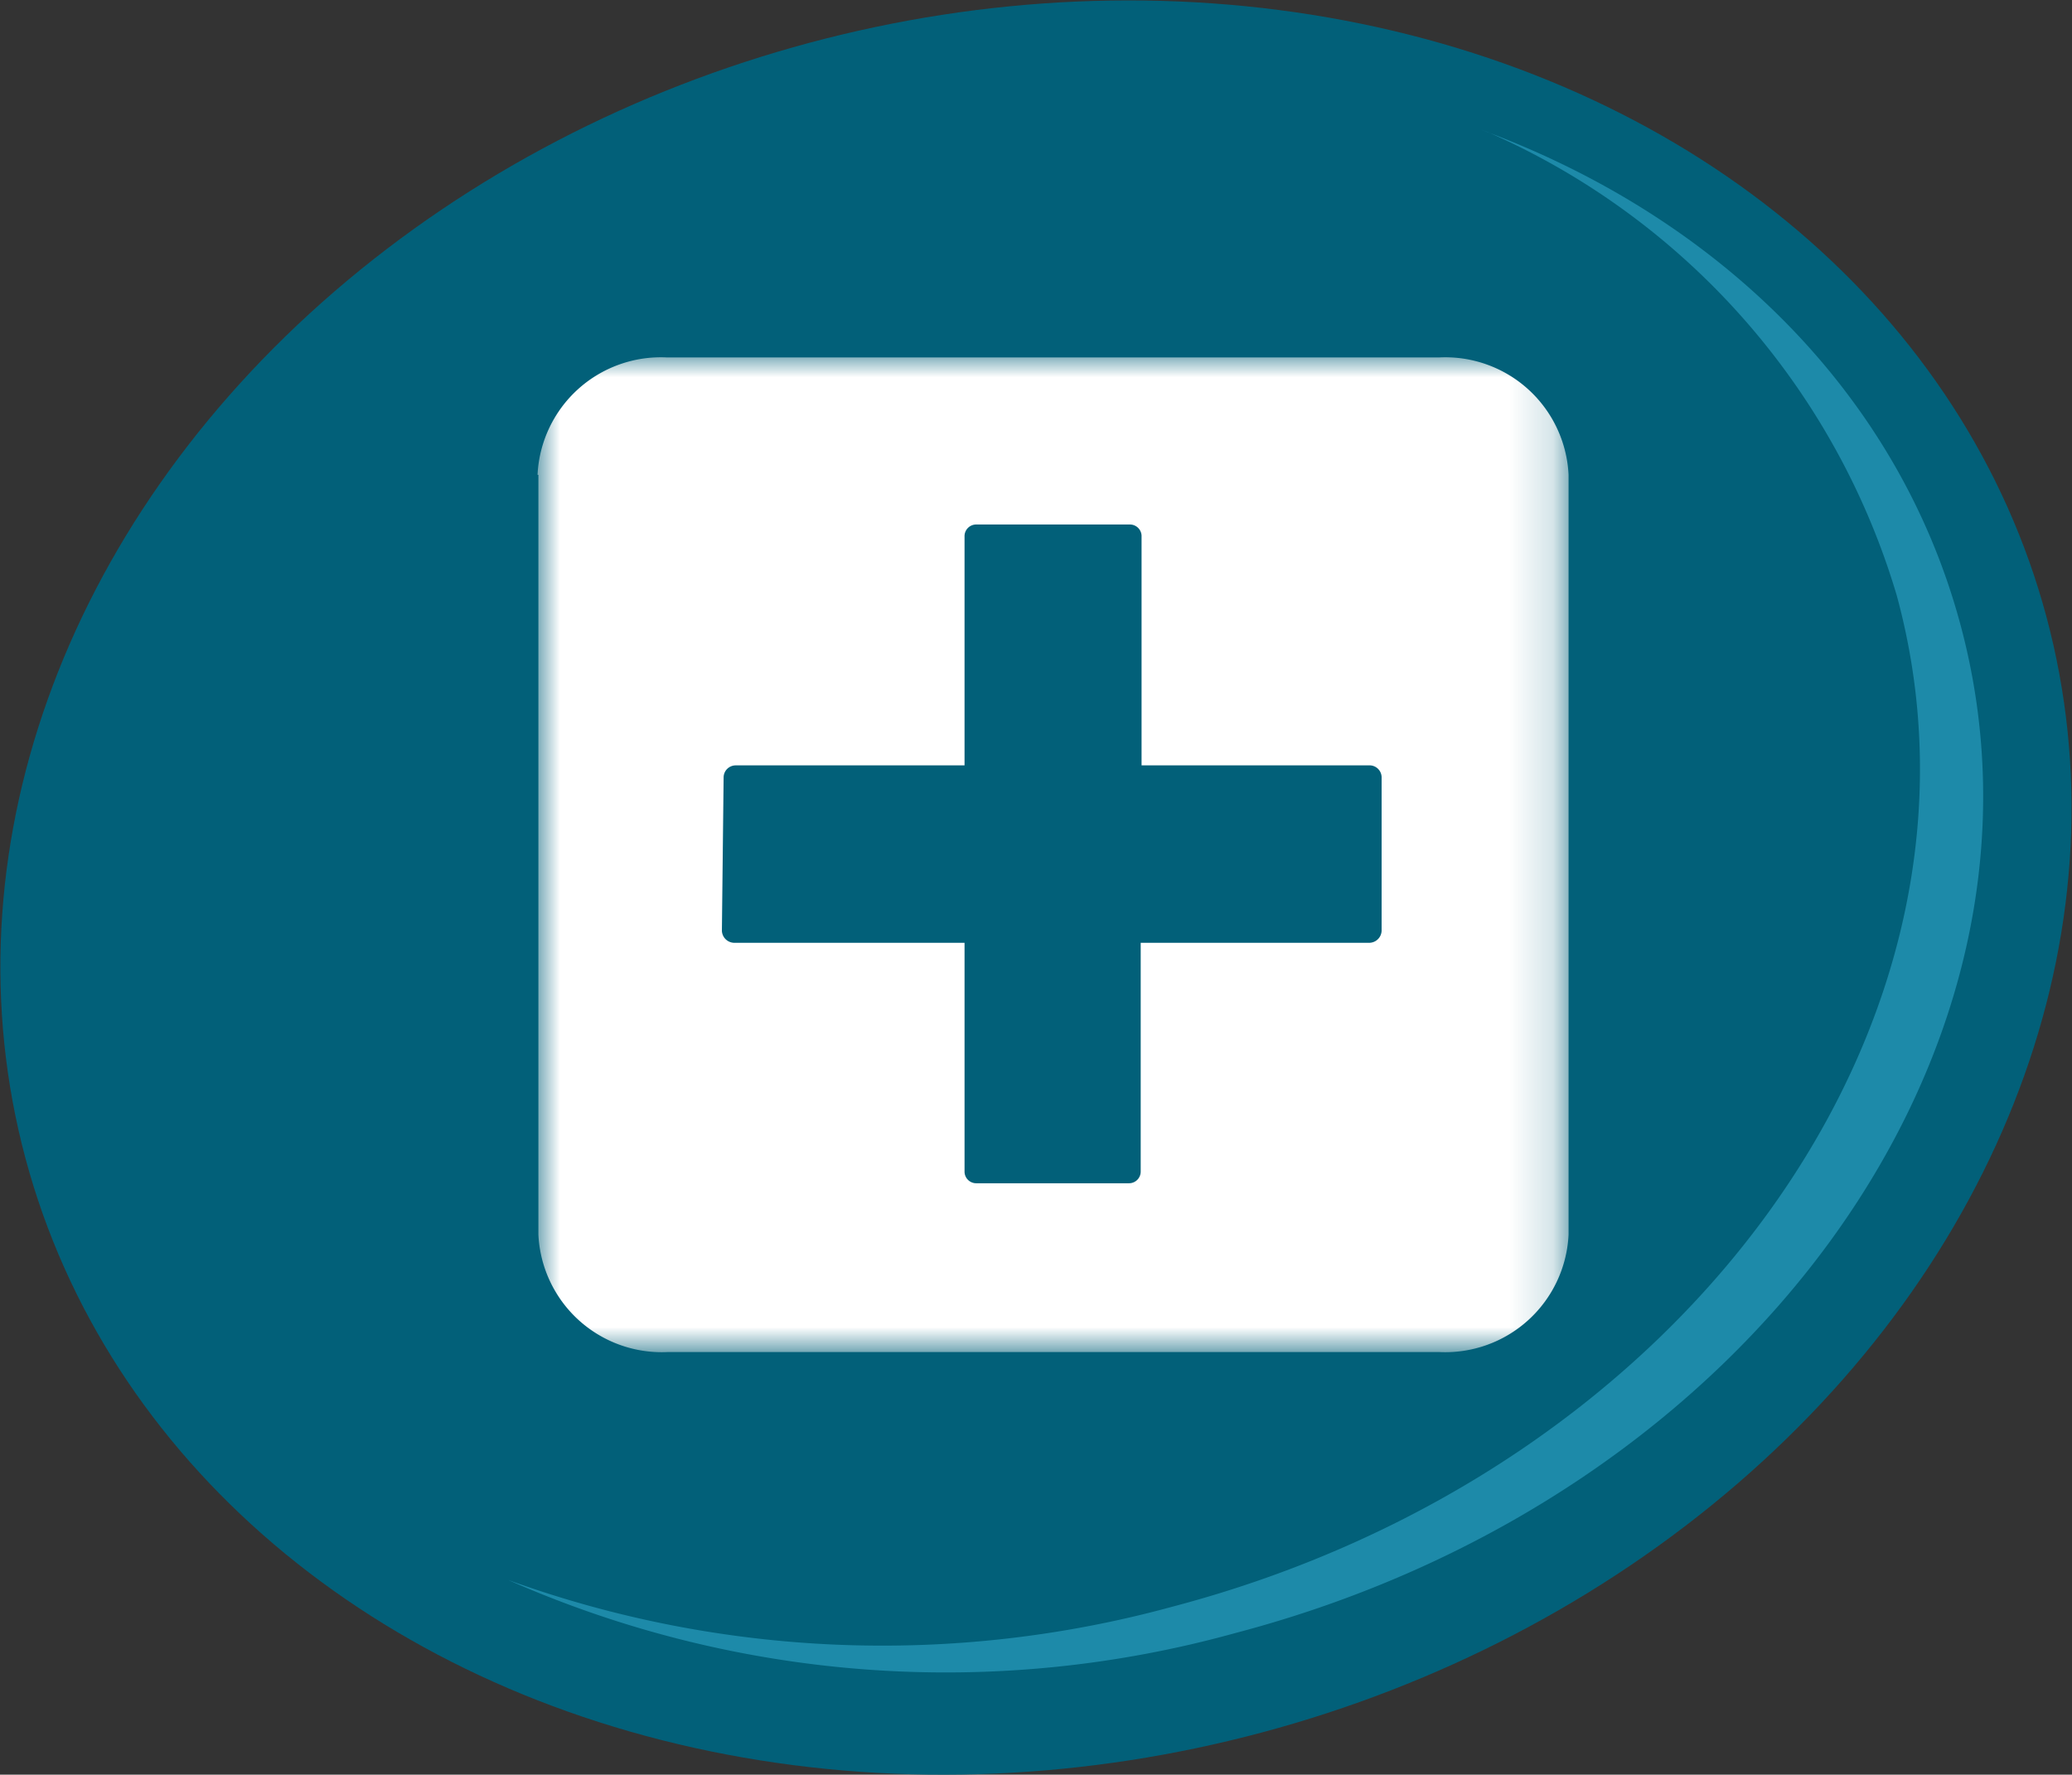
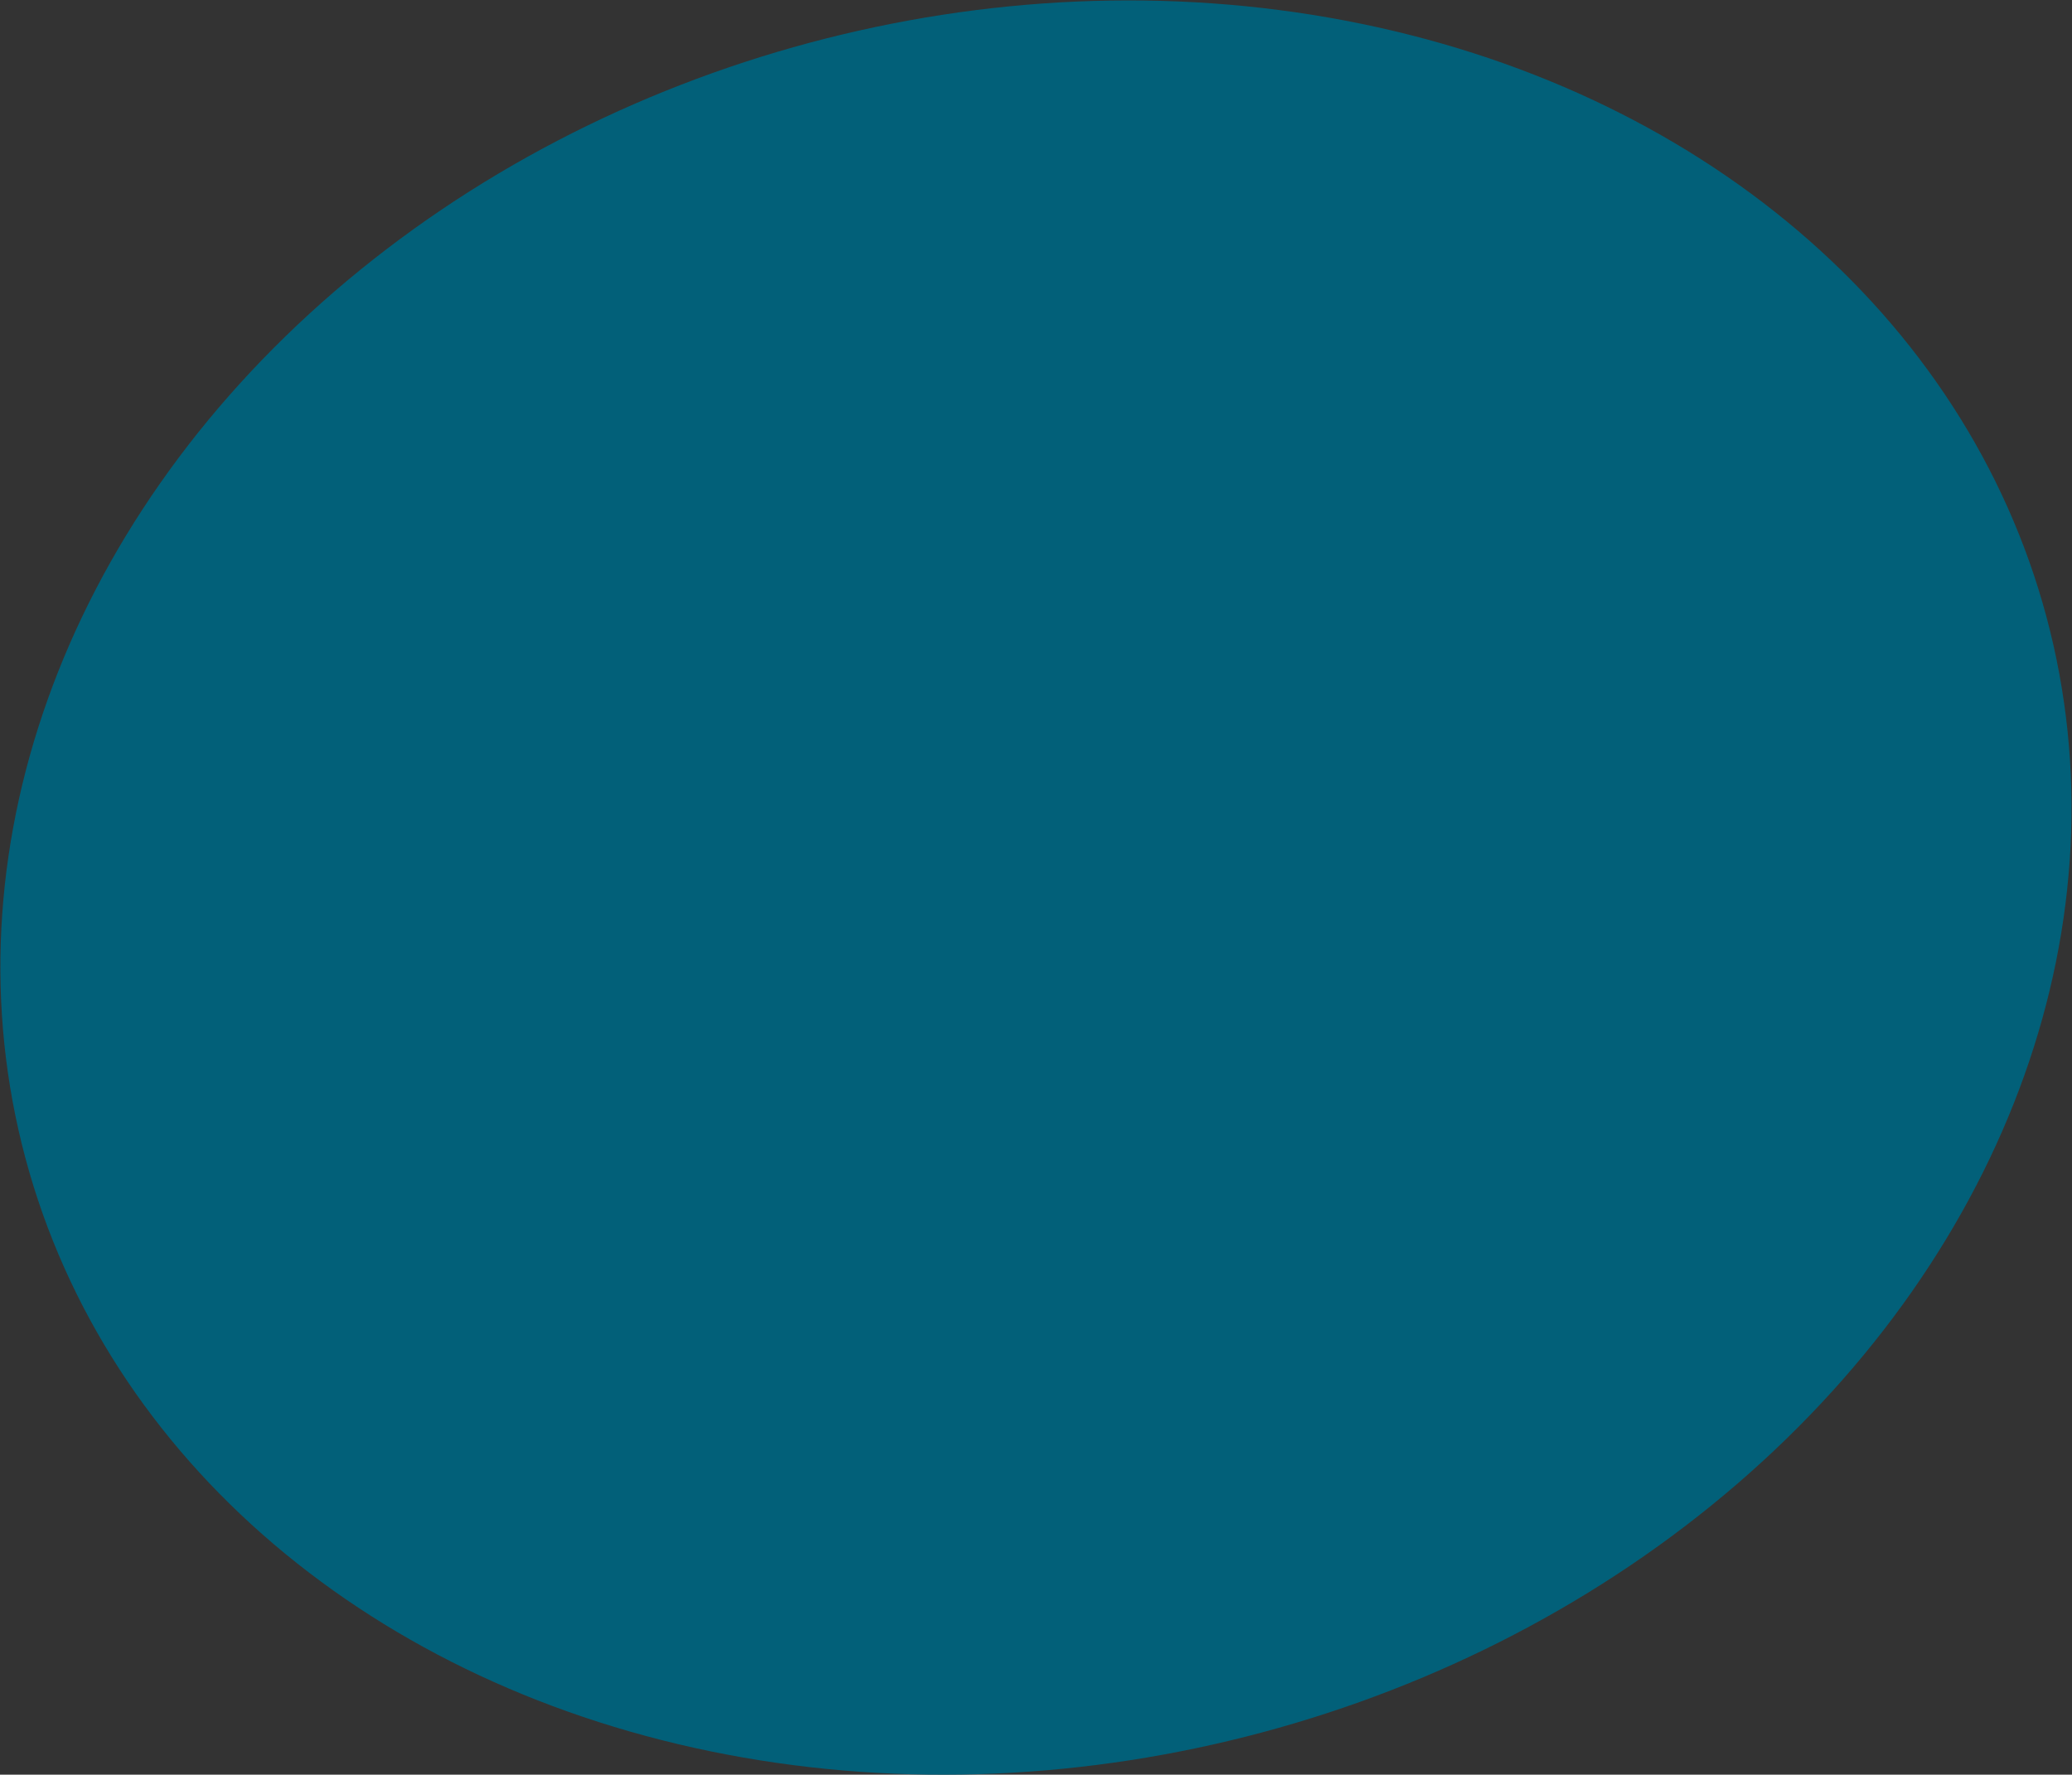
<svg xmlns="http://www.w3.org/2000/svg" viewBox="0 0 47.99 41.11">
  <rect x="0" y="0" width="47.99" height="41.11" fill="#333333" stroke="none" />
  <defs>
    <style>
      .cls-1{fill:#fff;fill-rule:evenodd}
    </style>
    <mask id="mask" x="12.47" y="8.24" width="23.84" height="23.04" maskUnits="userSpaceOnUse">
      <g id="mask-2">
-         <path id="path-1" class="cls-1" d="M12.47 8.24h23.84v23.04H12.47V8.24z" />
-       </g>
+         </g>
    </mask>
  </defs>
  <g id="Layer_2" data-name="Layer 2">
    <g id="Layer_1-2" data-name="Layer 1">
      <g id="Desktop">
        <g id="WFS-Home-1440">
          <g id="Operator-Segments---V2">
            <g id="Healthcare">
              <g id="Healthcare-Icon">
                <ellipse id="Oval" cx="23.99" cy="20.56" rx="24.23" ry="20.26" transform="rotate(-15 23.993 20.545)" fill="#026079" />
-                 <path id="Combined-Shape" d="M34.29 3c5.45 2 9.64 6.06 11.1 11.41 2.68 9.8-4.83 20.28-16.78 23.42a25.07 25.07 0 01-16.84-1.23 25.45 25.45 0 0015.38.62c11.94-3.14 19.45-13.63 16.78-23.43a17 17 0 00-9.47-10.73z" style="isolation:isolate" fill="#38b5db" opacity=".5" fill-rule="evenodd" />
                <g mask="url(#mask)" id="Group-3">
-                   <path id="Fill-1" class="cls-1" d="M16.76 18a.28.28 0 01.28-.27h5.3v-5.3a.27.27 0 01.27-.28h3.56a.27.27 0 01.27.28v5.3h5.3A.28.28 0 0132 18v3.56a.29.29 0 01-.28.28h-5.3v5.3a.27.27 0 01-.27.27h-3.54a.27.27 0 01-.27-.27v-5.3H17a.29.29 0 01-.28-.28zm-4.29-7v17.6a2.86 2.86 0 003 2.72h17.86a2.86 2.86 0 003-2.72V11a2.86 2.86 0 00-3-2.72H15.45a2.86 2.86 0 00-3 2.72z" />
-                 </g>
+                   </g>
              </g>
            </g>
          </g>
        </g>
      </g>
    </g>
  </g>
</svg>